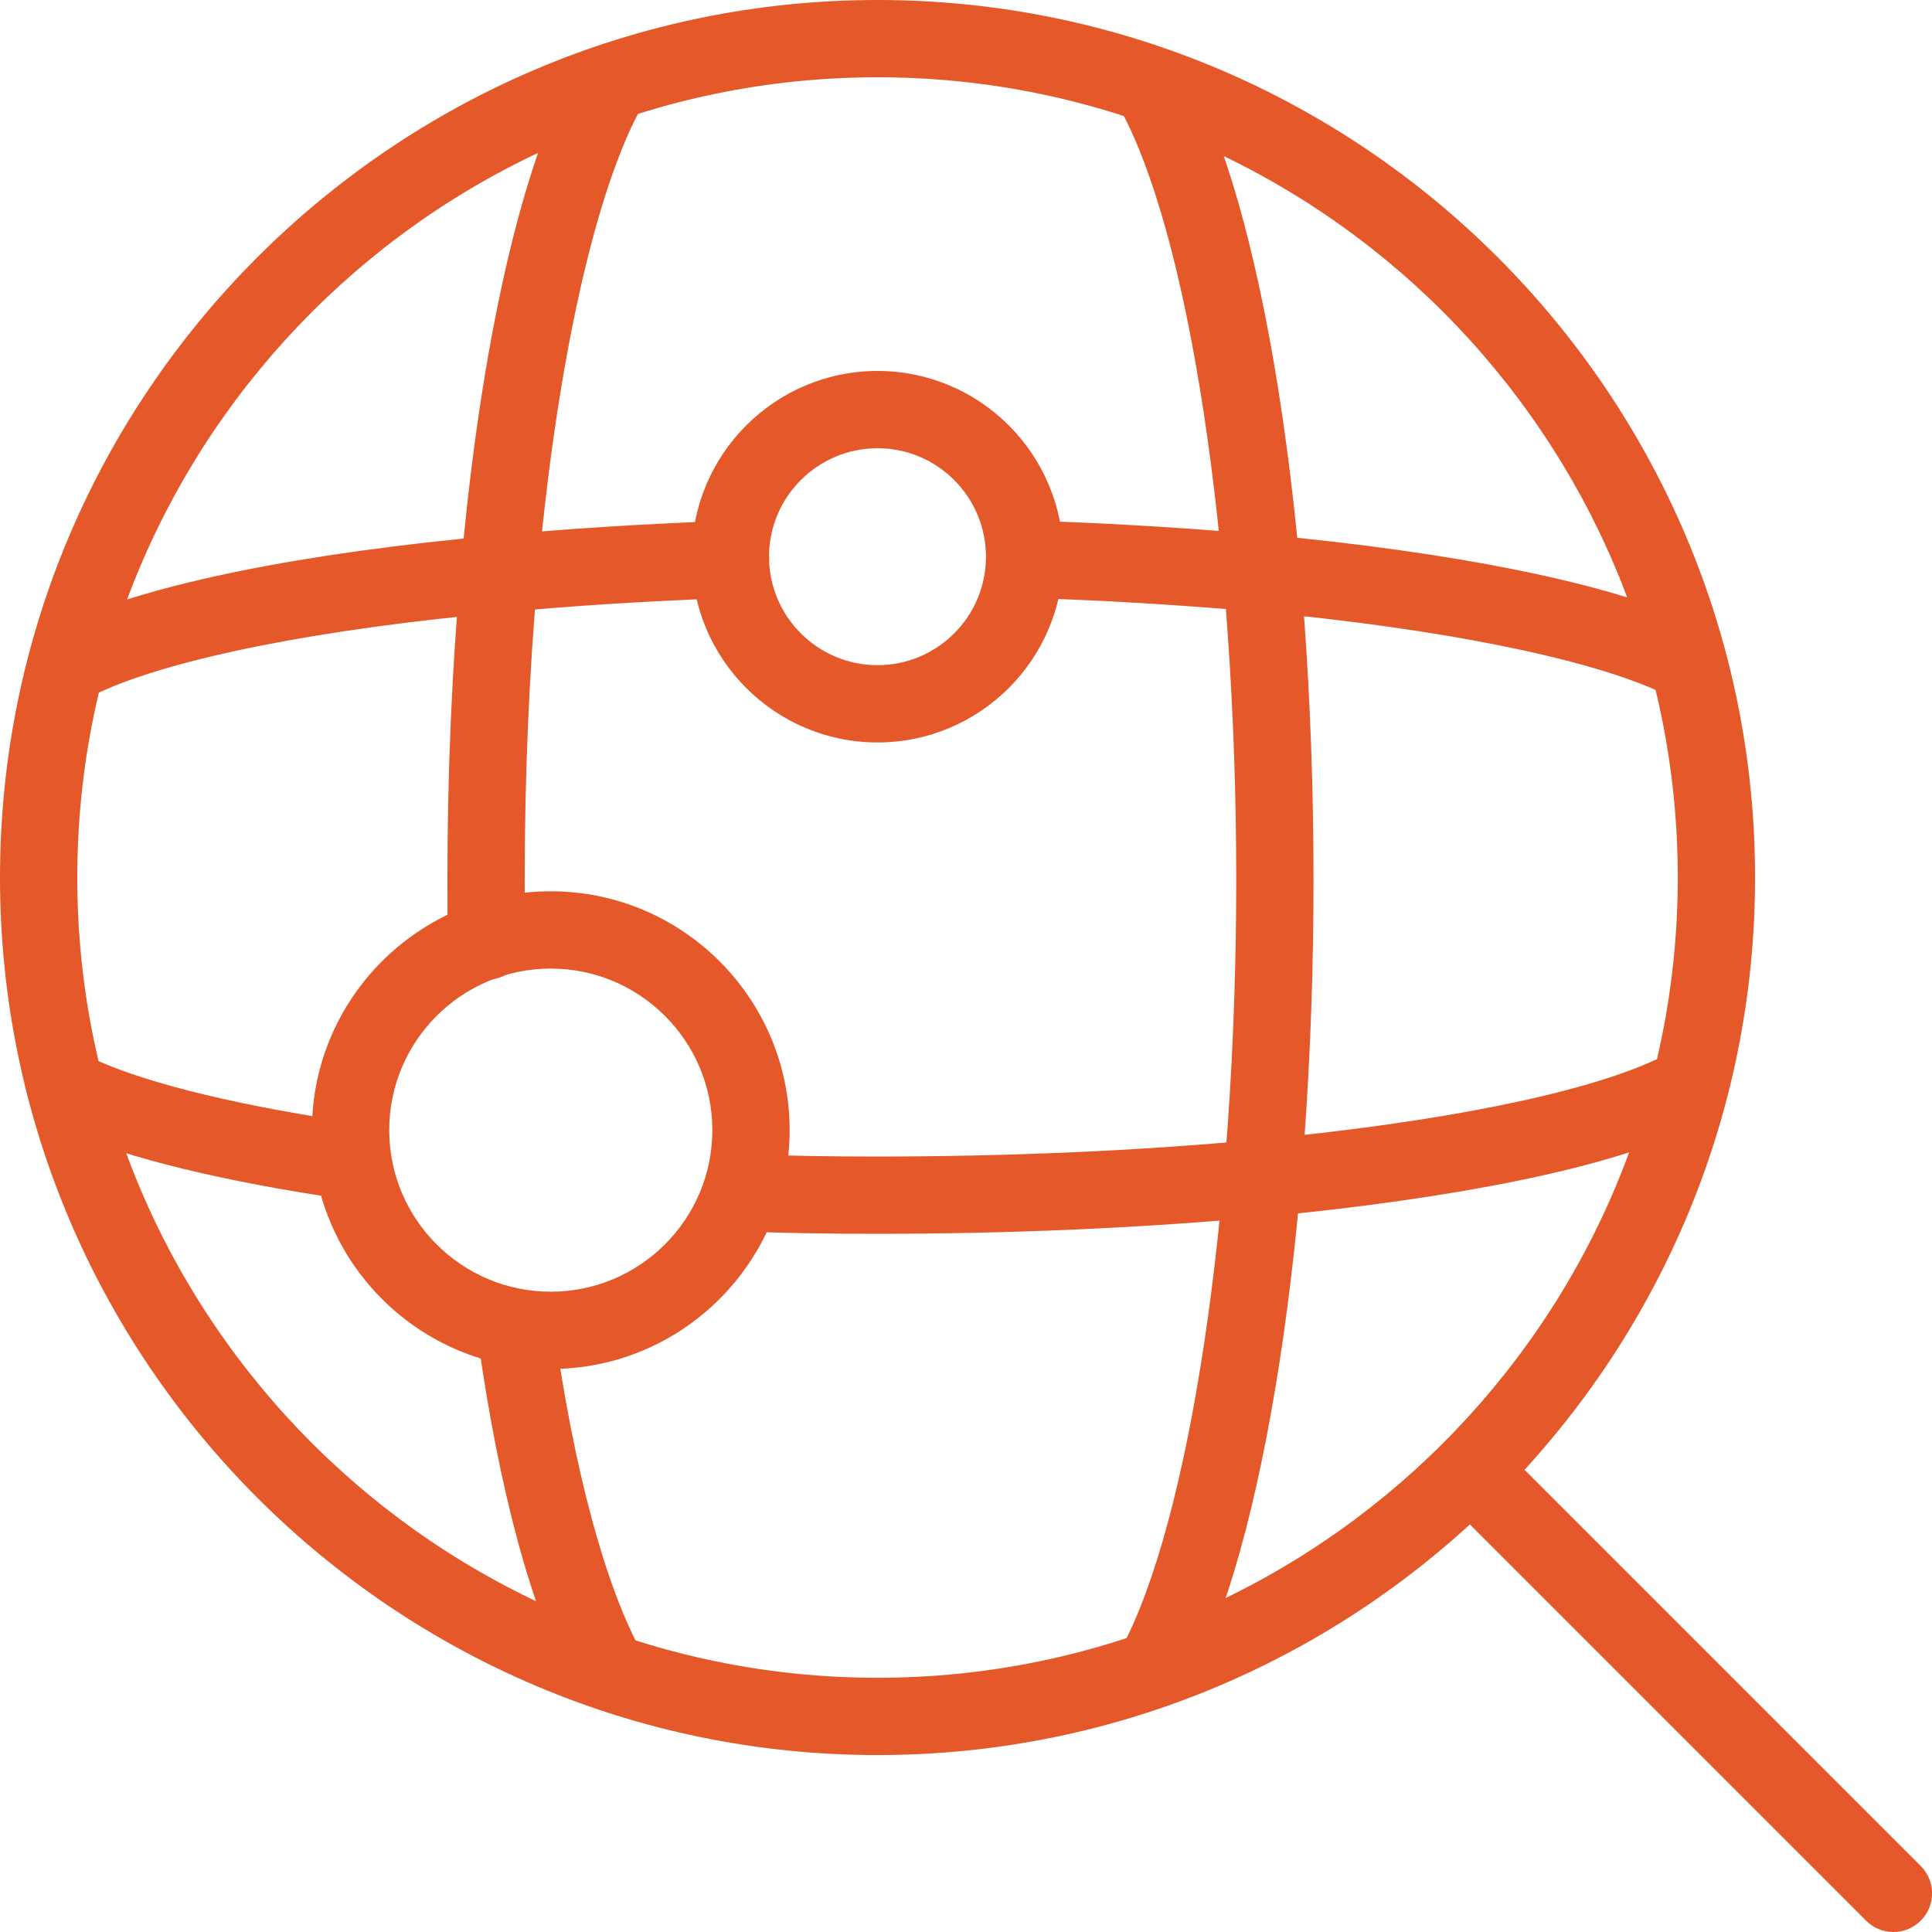
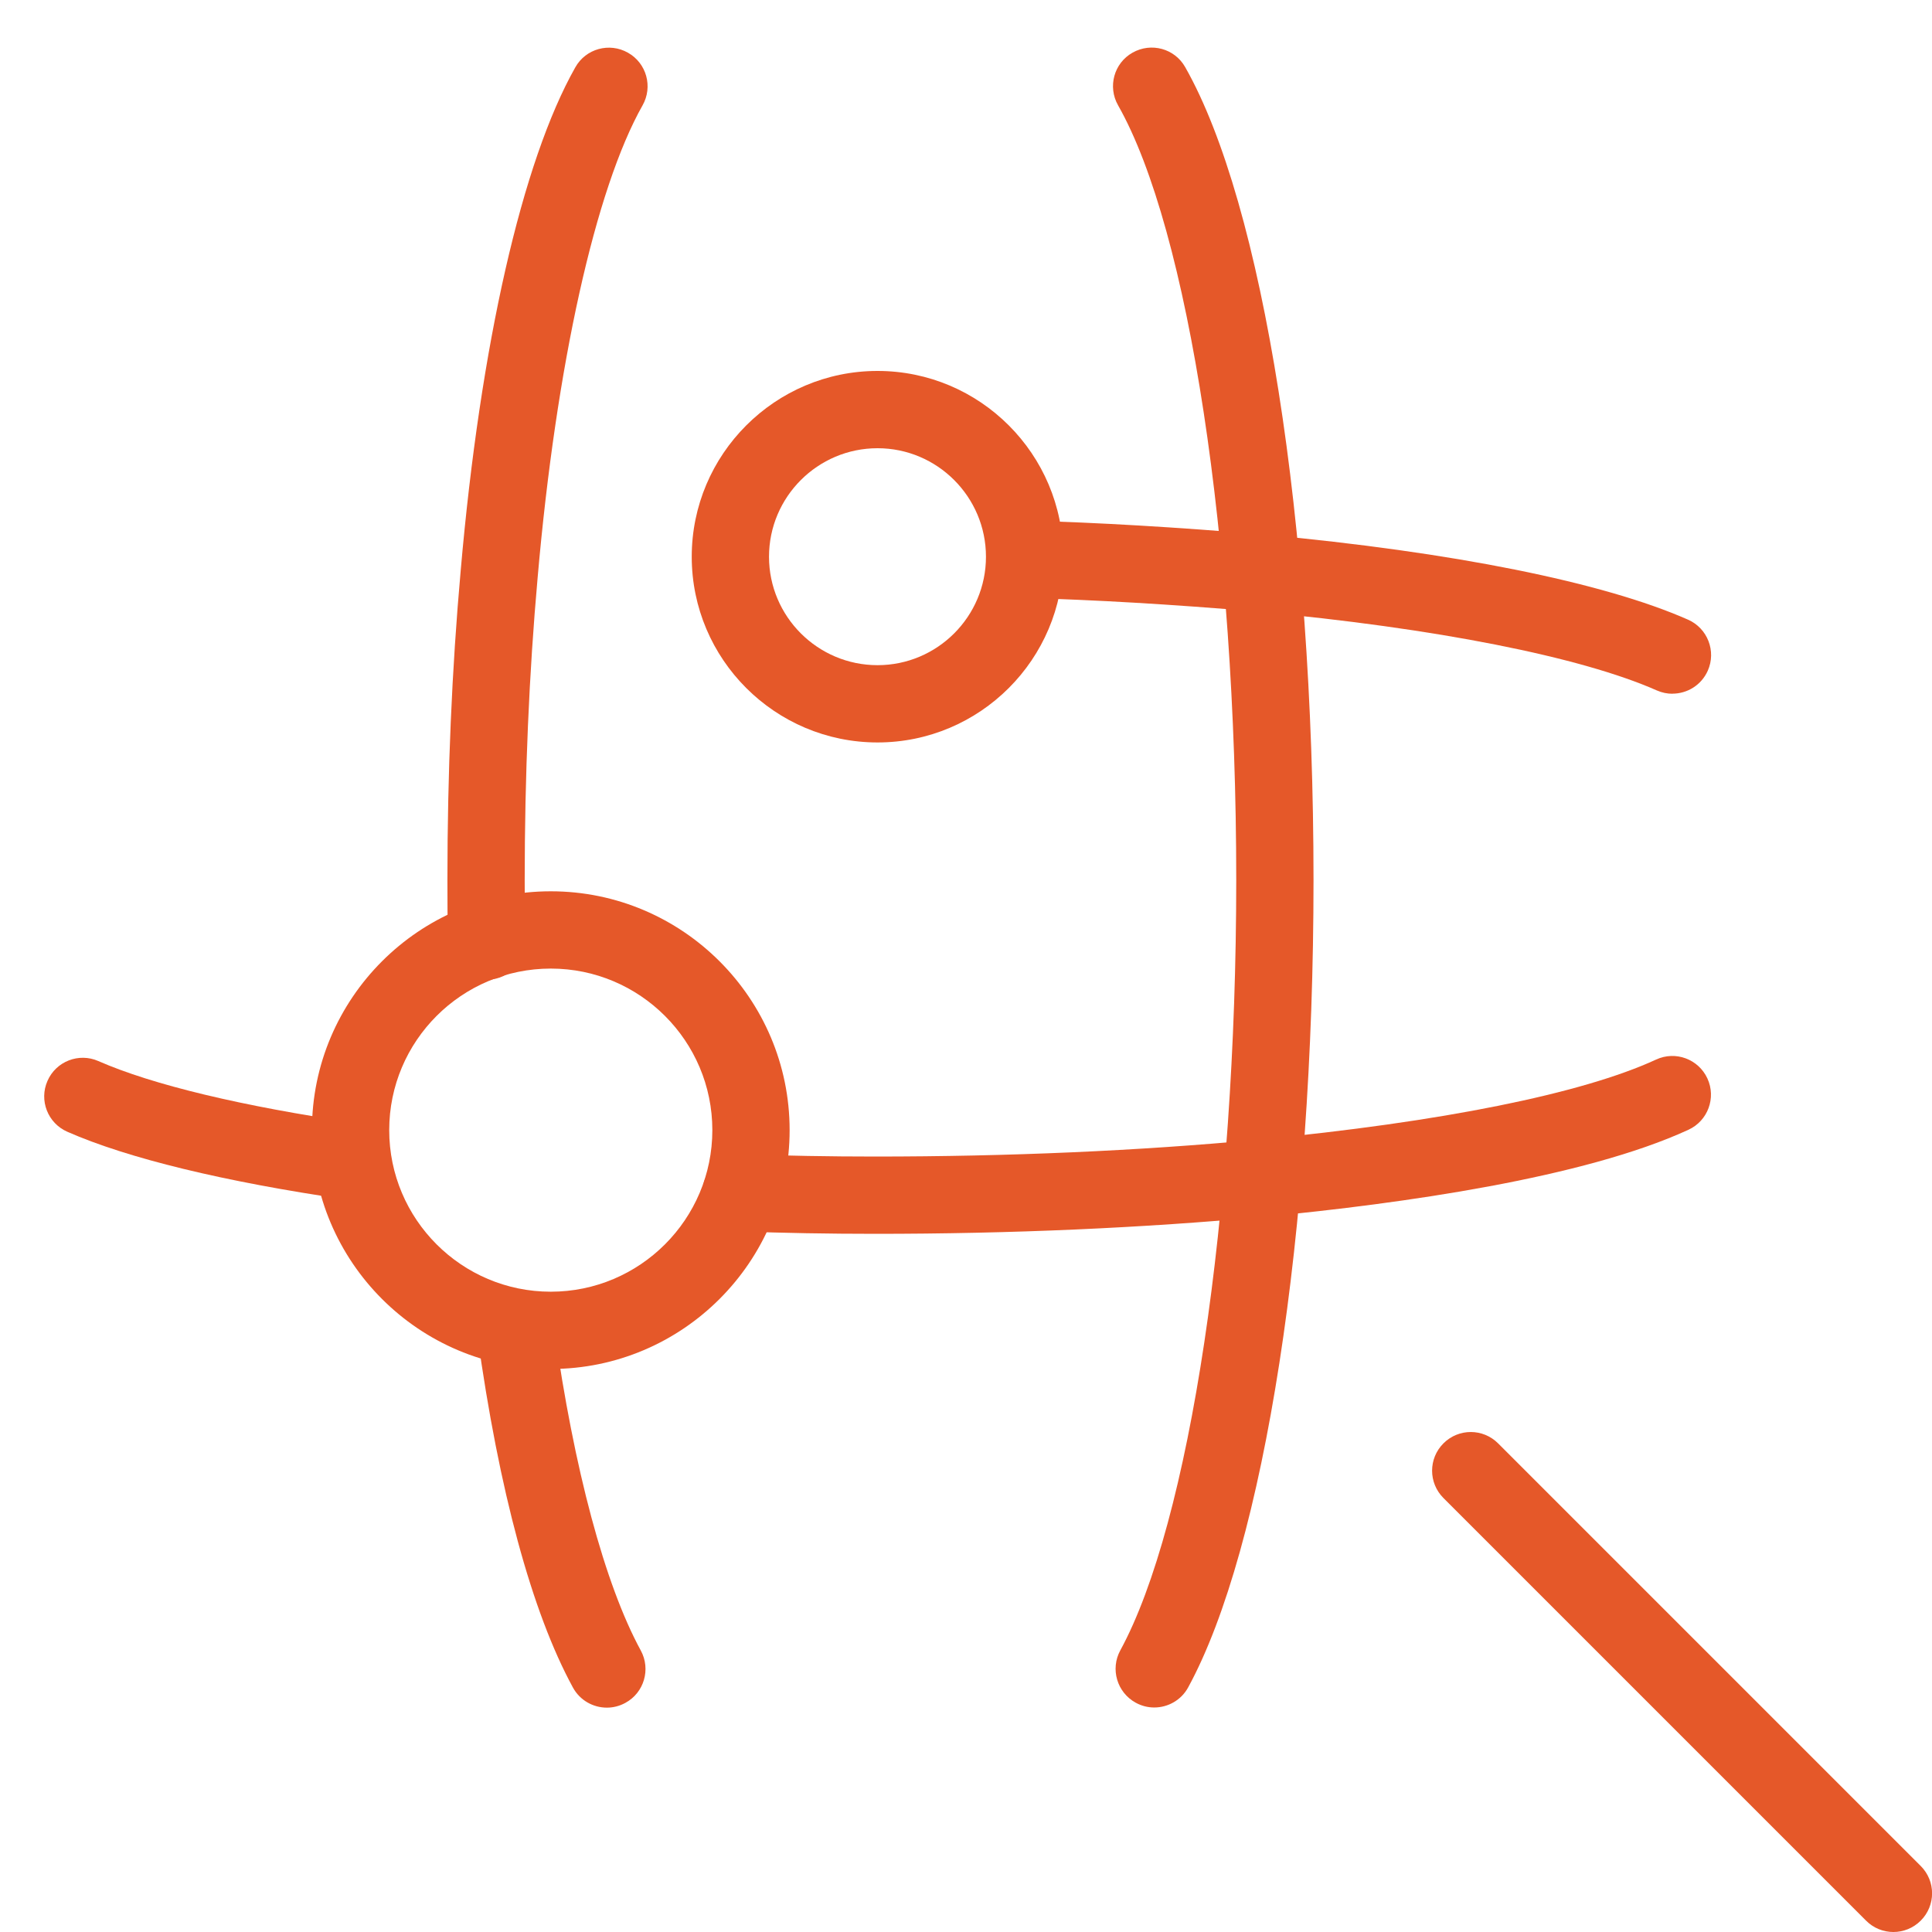
<svg xmlns="http://www.w3.org/2000/svg" id="Layer_2" data-name="Layer 2" width="24" height="24" viewBox="0 0 24 24">
  <g id="Layer_1-2" data-name="Layer 1">
    <g>
      <g>
        <g>
-           <path d="M10.901,21.802C4.89,21.802,0,16.912,0,10.901S4.89,0,10.901,0s10.901,4.89,10.901,10.901-4.89,10.901-10.901,10.901ZM10.901.96C5.42.96.96,5.42.96,10.901s4.46,9.941,9.941,9.941,9.941-4.46,9.941-9.941S16.383.96,10.901.96Z" fill="#e55829" stroke-width="0" />
          <g>
            <path d="M20.776,8.618c-.065,0-.13-.013-.194-.041-.945-.418-2.752-.775-4.957-.979-1.087-.092-2.012-.146-2.907-.171-.265-.007-.474-.228-.467-.493.008-.265.252-.456.493-.467.913.025,1.855.081,2.965.174,2.342.217,4.209.592,5.261,1.057.242.107.352.391.245.633-.08.18-.255.286-.44.286Z" fill="#e55829" stroke-width="0" />
-             <path d="M1.03,8.647c-.182,0-.355-.103-.436-.279-.111-.241-.006-.526.235-.637,1.041-.48,2.934-.863,5.332-1.079.844-.082,1.793-.142,2.895-.184.253-.031.488.196.498.461.01.265-.196.488-.461.498-1.084.041-2.014.1-2.842.18-2.261.204-4.09.566-5.019.995-.065.03-.134.044-.201.044Z" fill="#e55829" stroke-width="0" />
            <path d="M4.371,14.906c-.023,0-.046-.001-.07-.005-1.517-.221-2.715-.512-3.465-.842-.243-.107-.353-.39-.246-.632.106-.243.39-.353.632-.246.672.295,1.784.562,3.217.771.262.038.444.282.405.544-.035.239-.24.411-.474.411Z" fill="#e55829" stroke-width="0" />
            <path d="M10.867,15.327c-.572,0-1.135-.01-1.678-.03-.265-.009-.472-.232-.462-.497.009-.265.236-.48.497-.462.532.019,1.083.029,1.643.029,1.665,0,3.269-.07,4.765-.21,2.269-.218,4.021-.57,4.941-.995.242-.112.526-.005.637.235.111.241.006.526-.235.637-1.301.6-3.57.918-5.243,1.079-1.538.142-3.171.214-4.865.214Z" fill="#e55829" stroke-width="0" />
            <path d="M14.338,21.211c-.078,0-.156-.019-.229-.059-.233-.127-.319-.419-.192-.651.861-1.58,1.44-5.426,1.44-9.57,0-4.21-.59-8.077-1.468-9.623-.131-.231-.051-.524.18-.654.232-.131.524-.051.654.18.968,1.704,1.594,5.667,1.594,10.097,0,4.358-.611,8.295-1.557,10.03-.087.16-.252.25-.422.25Z" fill="#e55829" stroke-width="0" />
            <path d="M7.539,21.213c-.17,0-.335-.09-.422-.25-.51-.935-.92-2.449-1.187-4.379,0-.265.212-.517.478-.517s.478.177.478.442c.243,1.733.626,3.172,1.074,3.994.127.233.041.525-.192.651-.073.04-.152.059-.229.059Z" fill="#e55829" stroke-width="0" />
            <path d="M6.047,12.169c-.257,0-.47-.203-.479-.462-.01-.255-.01-.521-.01-.776,0-1.325.055-2.618.165-3.844.244-2.804.763-5.083,1.424-6.251.13-.232.424-.312.654-.181.231.13.312.423.181.654-.586,1.037-1.073,3.229-1.303,5.863-.107,1.199-.161,2.463-.161,3.76,0,.243,0,.496.009.741.01.265-.196.488-.462.497-.006,0-.012,0-.018,0Z" fill="#e55829" stroke-width="0" />
          </g>
        </g>
        <path d="M23.52,24c-.123,0-.246-.047-.339-.141l-5.25-5.25c-.188-.188-.188-.491,0-.679s.491-.188.679,0l5.25,5.25c.188.188.188.491,0,.679-.094.094-.217.141-.339.141Z" fill="#e55829" stroke-width="0" />
      </g>
      <path d="M6.842,17.006c-1.636,0-2.967-1.331-2.967-2.967s1.331-2.967,2.967-2.967,2.967,1.331,2.967,2.967-1.331,2.967-2.967,2.967ZM6.842,12.032c-1.107,0-2.007.9-2.007,2.007s.9,2.007,2.007,2.007,2.007-.9,2.007-2.007-.9-2.007-2.007-2.007Z" fill="#e55829" stroke-width="0" />
      <path d="M10.901,9.223c-1.273,0-2.308-1.035-2.308-2.307s1.035-2.308,2.308-2.308,2.307,1.035,2.307,2.308-1.035,2.307-2.307,2.307ZM10.901,5.568c-.743,0-1.348.605-1.348,1.348s.605,1.347,1.348,1.347,1.347-.604,1.347-1.347-.604-1.348-1.347-1.348Z" fill="#e55829" stroke-width="0" />
    </g>
  </g>
</svg>